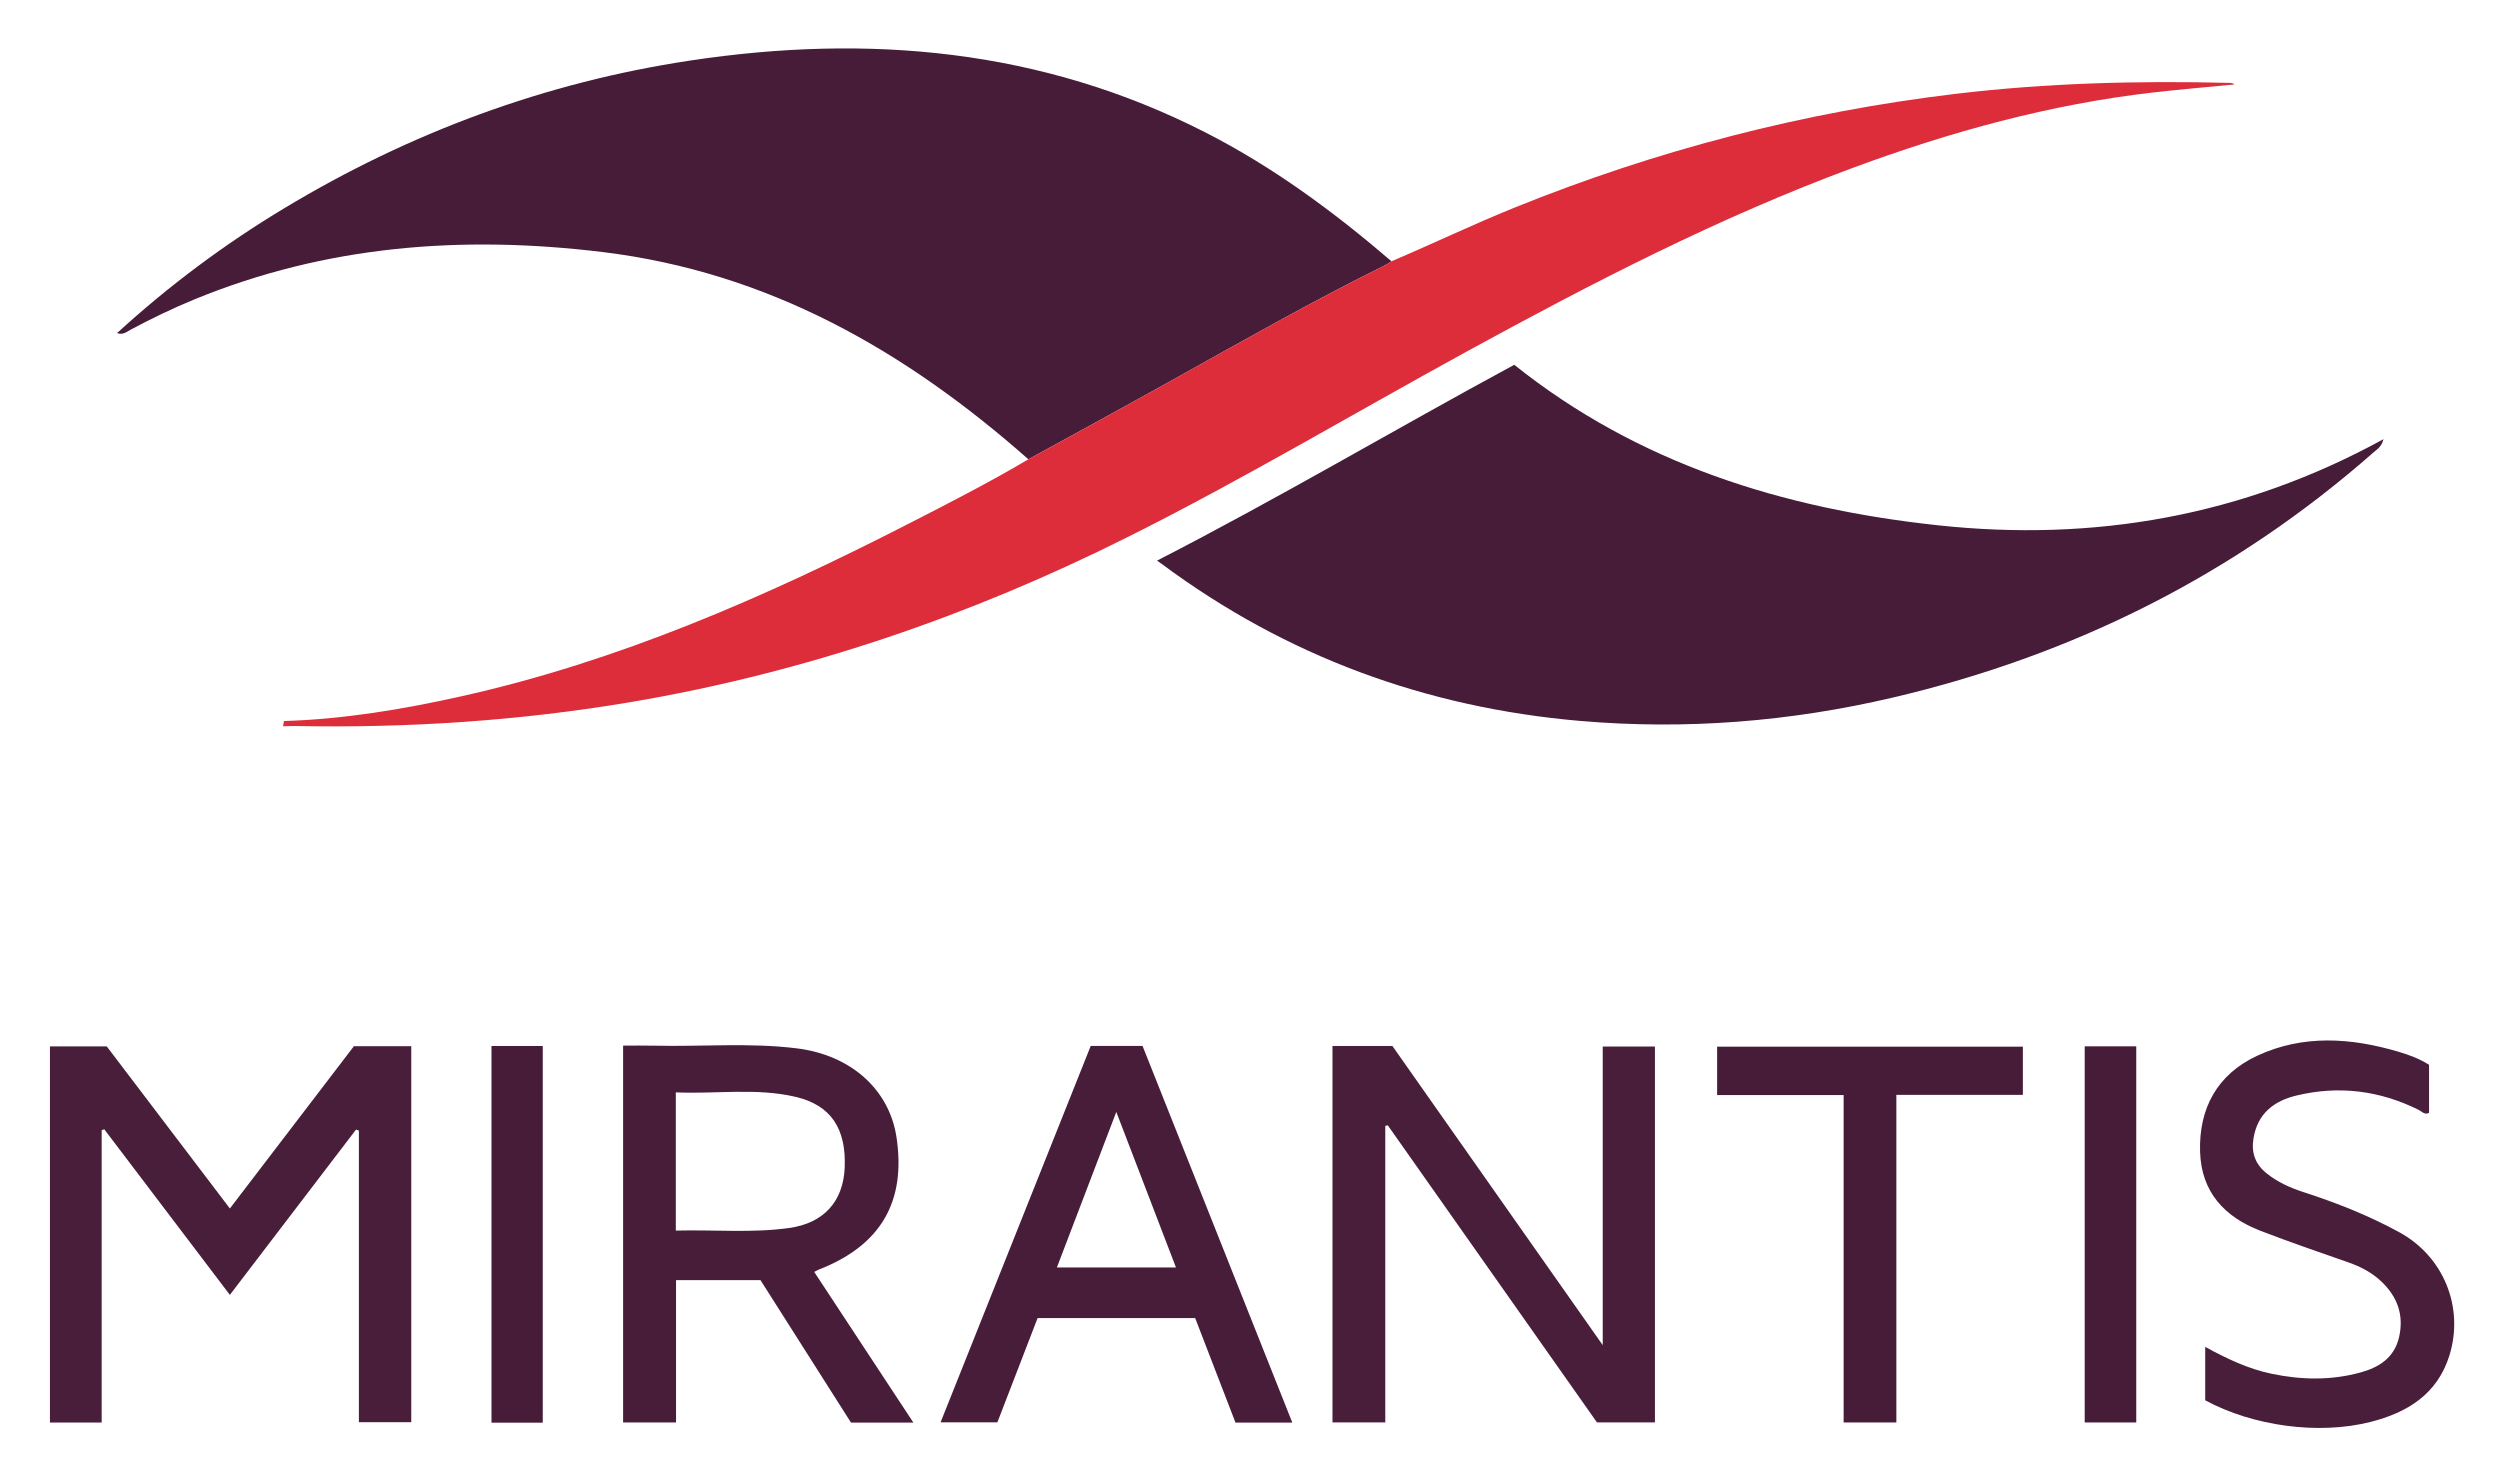
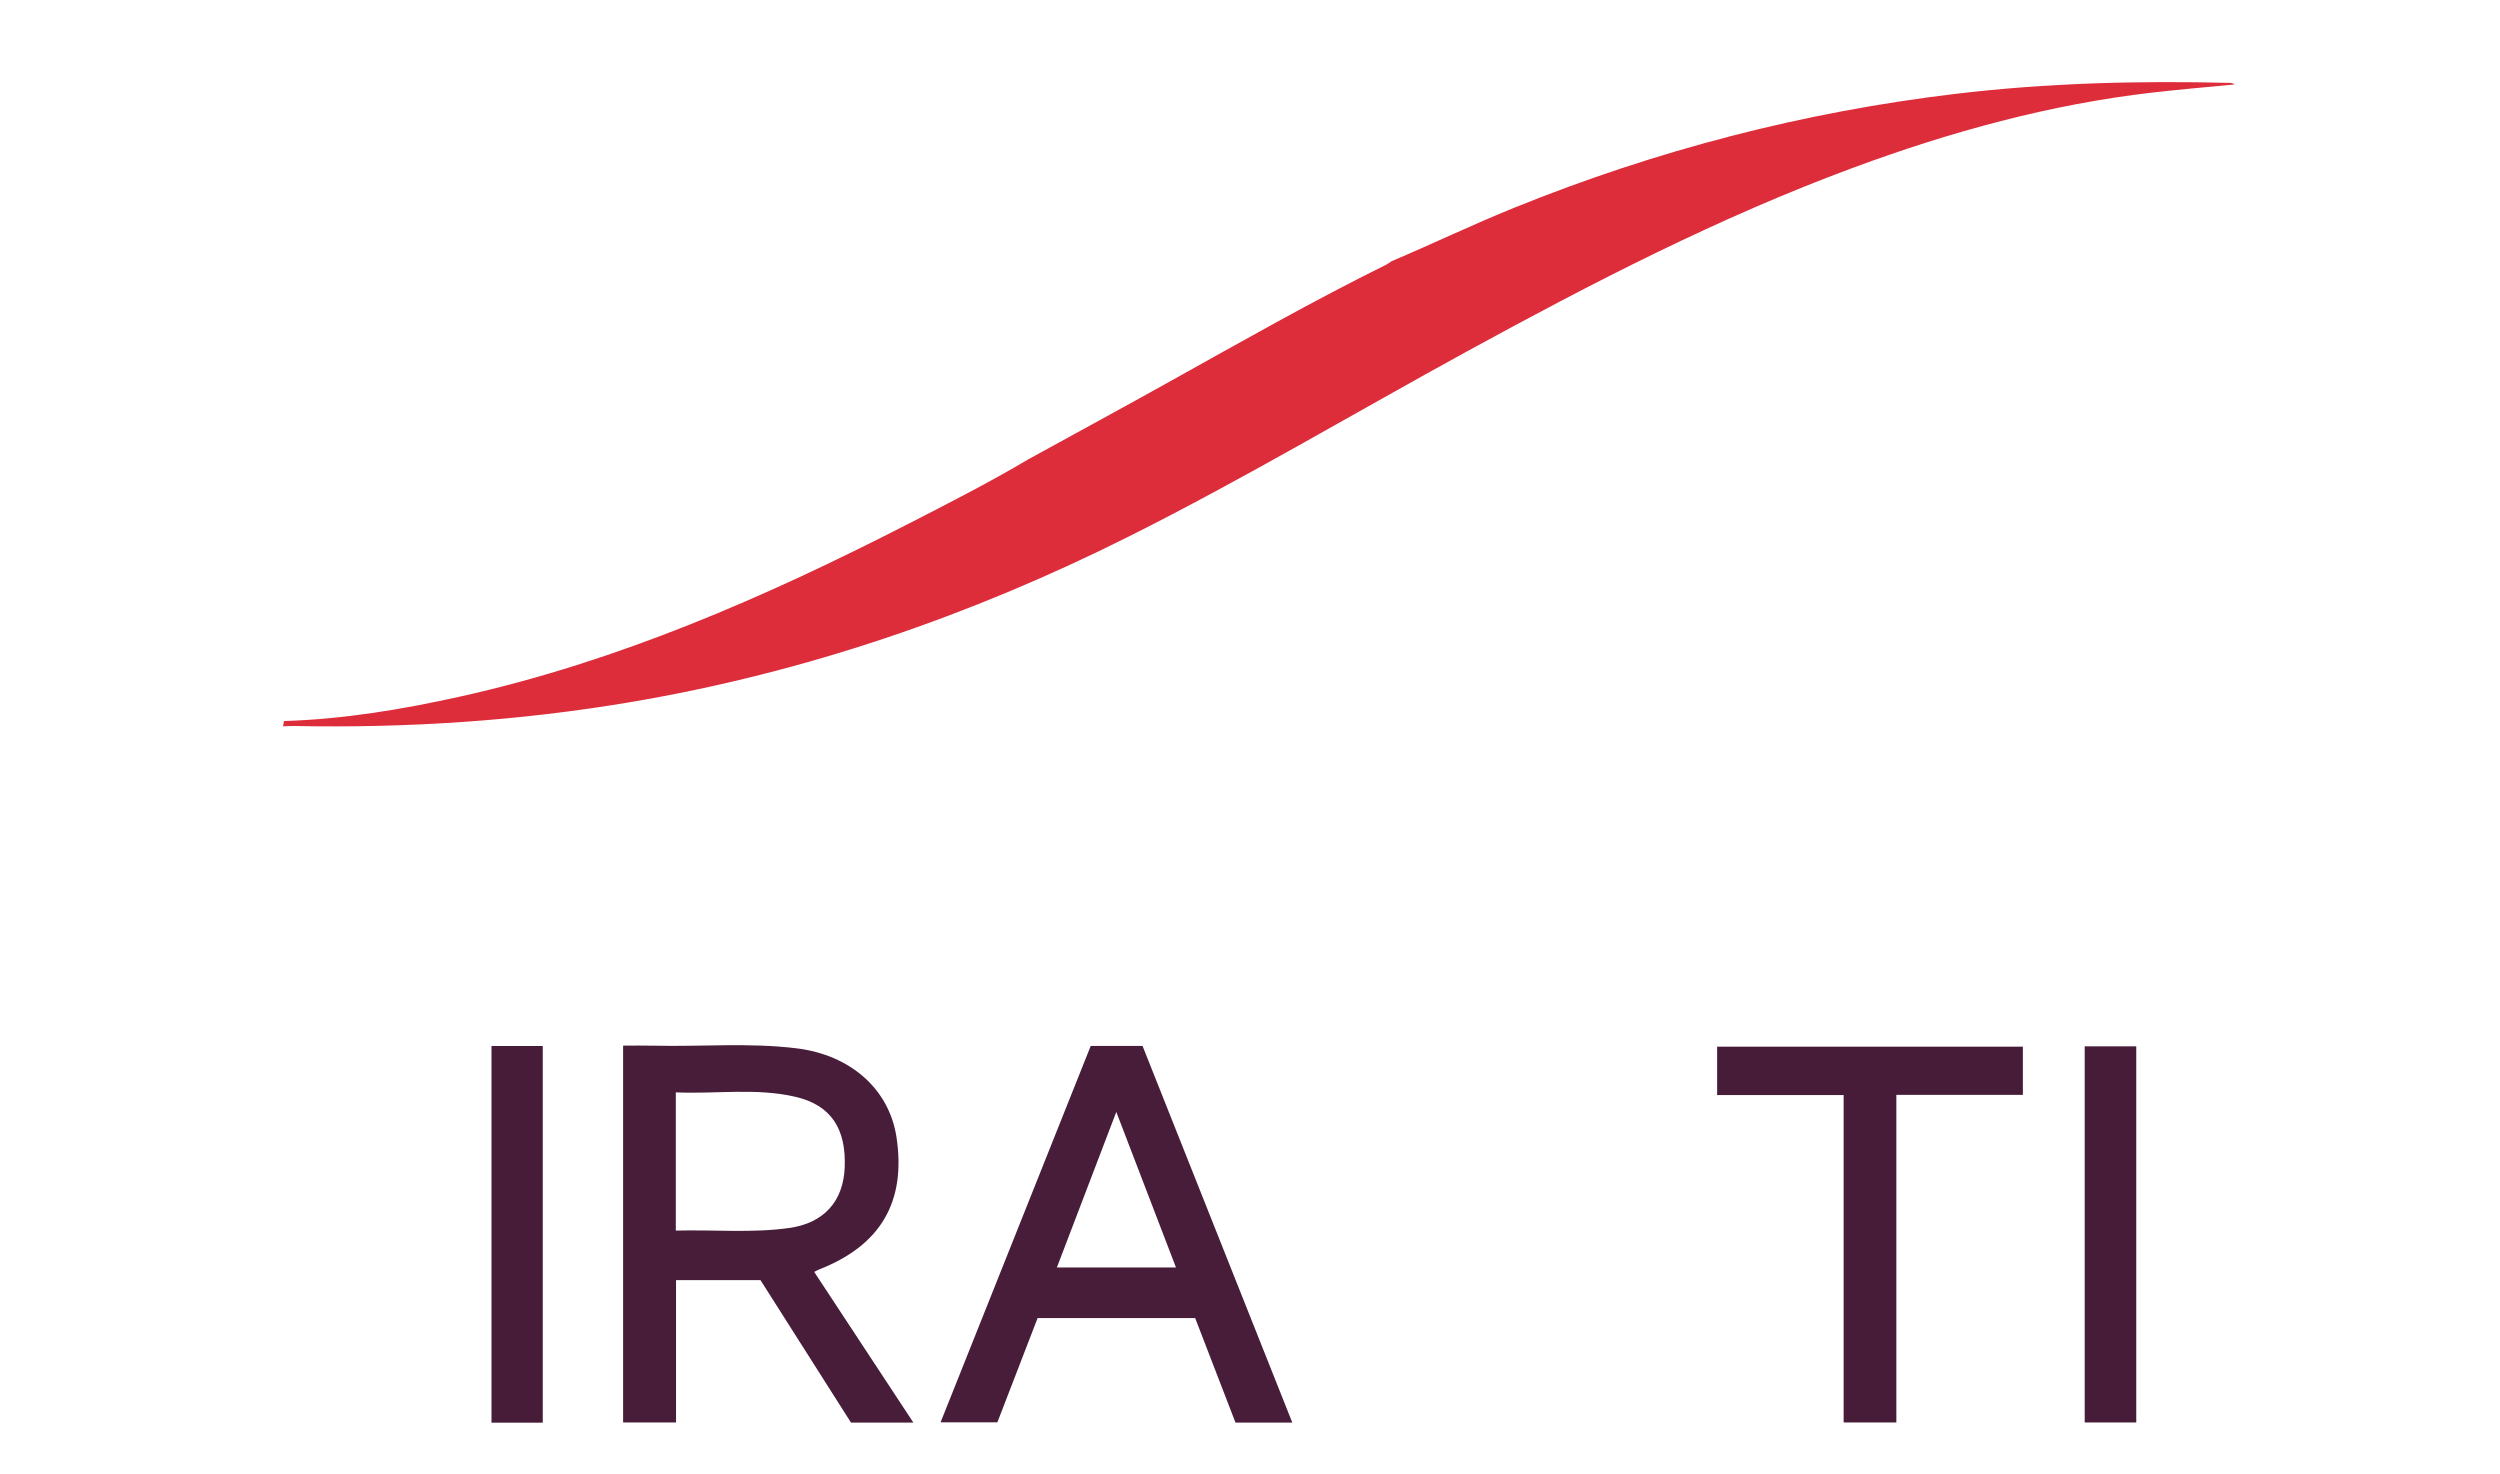
<svg xmlns="http://www.w3.org/2000/svg" role="img" viewBox="25.88 23.88 448.24 264.24">
  <title>Mirantis Kubernetes Engine logo</title>
  <g fill-rule="evenodd" clip-rule="evenodd">
-     <path fill="#461C38" d="M210.265 106.228c-22.034-19.444-46.563-33.547-76.402-37.165-25.131-3.047-49.528-1.186-73.103 8.486-3.898 1.6-7.687 3.427-11.402 5.413-.731.391-1.411 1.036-2.49.639 9.295-8.501 19.28-15.944 30.002-22.398 22.517-13.553 46.726-22.538 72.721-26.461 32.022-4.833 63.041-2.085 92.352 12.851 12.19 6.211 23.085 14.262 33.423 23.133-.325.21-.632.457-.977.627-13.155 6.501-25.9 13.759-38.711 20.898C227.232 96.957 218.737 101.572 210.265 106.228zM233.334 124.396c21.839-11.203 42.64-23.541 64.047-35.109 22.191 17.731 48.146 25.776 75.91 28.771 28.009 3.021 54.685-1.599 79.928-15.43-.354 1.409-1.149 1.809-1.737 2.327-24.996 22.01-53.886 36.416-86.235 44-18.466 4.329-37.174 5.814-56.081 4.182-27.623-2.385-52.717-11.589-75.026-28.169C233.952 124.829 233.759 124.697 233.334 124.396z" />
    <path fill="#DE2D3A" d="M210.265,106.228c8.472-4.656,16.968-9.271,25.413-13.977 c12.811-7.139,25.556-14.397,38.711-20.898c0.345-0.17,0.651-0.417,0.977-0.627c7.39-3.143,14.632-6.617,22.083-9.63 c25.47-10.3,51.822-17.14,79.098-20.395c16.33-1.948,32.729-2.371,49.157-1.959c0.281,0.007,0.561,0.072,0.842,0.275 c-4.881,0.478-9.769,0.886-14.64,1.446c-18.482,2.125-36.278,7.029-53.68,13.46c-24.079,8.898-46.807,20.646-69.277,32.936 c-20.27,11.086-40.129,22.928-60.798,33.275c-28.292,14.165-57.934,24.344-89.181,29.626c-19.936,3.371-40.029,4.685-60.239,4.291 c-0.7-0.013-1.4,0.035-2.101,0.054c0.056-0.315,0.112-0.631,0.168-0.947c10.733-0.325,21.274-2.089,31.721-4.417 c28.241-6.291,54.499-17.766,80.112-30.882C195.918,114.127,203.215,110.405,210.265,106.228z" />
-     <path fill="#481E3A" d="M44.108 278.935c-3.194 0-6.144 0-9.274 0 0-22.415 0-44.864 0-67.445 3.281 0 6.61 0 10.182 0 7.225 9.511 14.579 19.192 22.08 29.066 7.503-9.816 14.837-19.411 22.24-29.097 3.349 0 6.754 0 10.28 0 0 22.489 0 44.88 0 67.421-3.083 0-6.093 0-9.389 0 0-17.422 0-34.857 0-52.294-.17-.059-.341-.118-.512-.177-7.487 9.81-14.974 19.618-22.621 29.637-7.59-10.008-15.057-19.85-22.522-29.692-.155.055-.309.11-.464.166C44.108 243.96 44.108 261.4 44.108 278.935zM264.789 211.422c3.662 0 7.167 0 10.744 0 12.466 17.732 24.933 35.463 37.71 53.636 0-18.153 0-35.769 0-53.542 3.171 0 6.179 0 9.361 0 0 22.373 0 44.827 0 67.397-3.434 0-6.842 0-10.393 0-12.479-17.724-24.998-35.503-37.517-53.282-.146.04-.293.08-.439.121 0 17.68 0 35.359 0 53.157-3.281 0-6.301 0-9.467 0C264.789 256.466 264.789 234.065 264.789 211.422z" />
    <path fill="#481D39" d="M189.645 278.946c-3.984 0-7.568 0-11.185 0-5.423-8.535-10.819-17.027-16.229-25.544-4.998 0-9.908 0-15.139 0 0 8.495 0 16.96 0 25.518-3.337 0-6.353 0-9.492 0 0-22.506 0-44.903 0-67.562 1.9 0 3.752-.038 5.603.007 8.512.204 17.049-.573 25.536.479 9.718 1.204 16.58 7.39 17.874 15.902 1.762 11.59-2.824 19.435-13.879 23.746-.215.084-.416.208-.868.438C177.738 260.854 183.584 269.738 189.645 278.946zM147.05 244.517c6.944-.176 13.667.469 20.331-.464 6.256-.875 9.691-4.812 9.948-10.807.299-7.002-2.457-11.222-8.816-12.708-7.056-1.648-14.244-.476-21.462-.801C147.05 228.083 147.05 236.105 147.05 244.517zM221.445 211.406c3.071 0 6.038 0 9.287 0 8.905 22.397 17.846 44.885 26.852 67.535-3.52 0-6.783 0-10.187 0-2.411-6.248-4.815-12.482-7.23-18.743-9.405 0-18.696 0-28.247 0-2.37 6.143-4.774 12.372-7.217 18.705-3.275 0-6.536 0-10.184 0C203.527 256.323 212.485 233.868 221.445 211.406zM236.728 251.134c-3.548-9.249-7.019-18.294-10.7-27.89-3.717 9.728-7.169 18.765-10.655 27.89C222.586 251.134 229.495 251.134 236.728 251.134z" />
-     <path fill="#481E3A" d="M421.266,274.953c0-3.08,0-6.193,0-9.585 c3.895,2.138,7.744,3.963,11.966,4.837c5.278,1.095,10.554,1.196,15.776-0.218c3.396-0.919,6.187-2.643,7.029-6.419 c0.883-3.949-0.336-7.235-3.224-9.955c-1.673-1.573-3.657-2.615-5.826-3.374c-5.296-1.854-10.607-3.671-15.841-5.692 c-6.429-2.482-10.571-6.941-10.8-14.127c-0.249-7.835,3.091-13.914,10.219-17.238c8.25-3.848,16.863-3.247,25.4-0.715 c1.858,0.551,3.695,1.231,5.434,2.321c0,2.855,0,5.728,0,8.616c-0.794,0.438-1.304-0.255-1.883-0.541 c-6.984-3.459-14.281-4.386-21.857-2.568c-4.09,0.98-7.027,3.239-7.745,7.733c-0.412,2.577,0.348,4.61,2.346,6.218 c1.975,1.587,4.243,2.607,6.634,3.381c5.946,1.924,11.741,4.215,17.227,7.225c7.904,4.337,11.6,13.447,8.931,22.047 c-2.164,6.972-7.572,10.263-14.159,11.931C441.562,281.191,429.862,279.575,421.266,274.953z" />
    <path fill="#461C38" d="M356.437 220.225c-7.739 0-15.141 0-22.681 0 0-2.935 0-5.714 0-8.68 18.188 0 36.423 0 54.817 0 0 2.757 0 5.598 0 8.638-7.517 0-14.979 0-22.684 0 0 19.679 0 39.162 0 58.741-3.25 0-6.255 0-9.453 0C356.437 259.404 356.437 239.985 356.437 220.225zM114.002 211.418c3.142 0 6.094 0 9.193 0 0 22.513 0 44.976 0 67.538-3.072 0-6.076 0-9.193 0C114.002 256.445 114.002 234.038 114.002 211.418zM399.658 278.925c0-22.555 0-44.936 0-67.441 3.083 0 6.093 0 9.244 0 0 22.43 0 44.868 0 67.441C405.885 278.925 402.884 278.925 399.658 278.925z" />
  </g>
</svg>